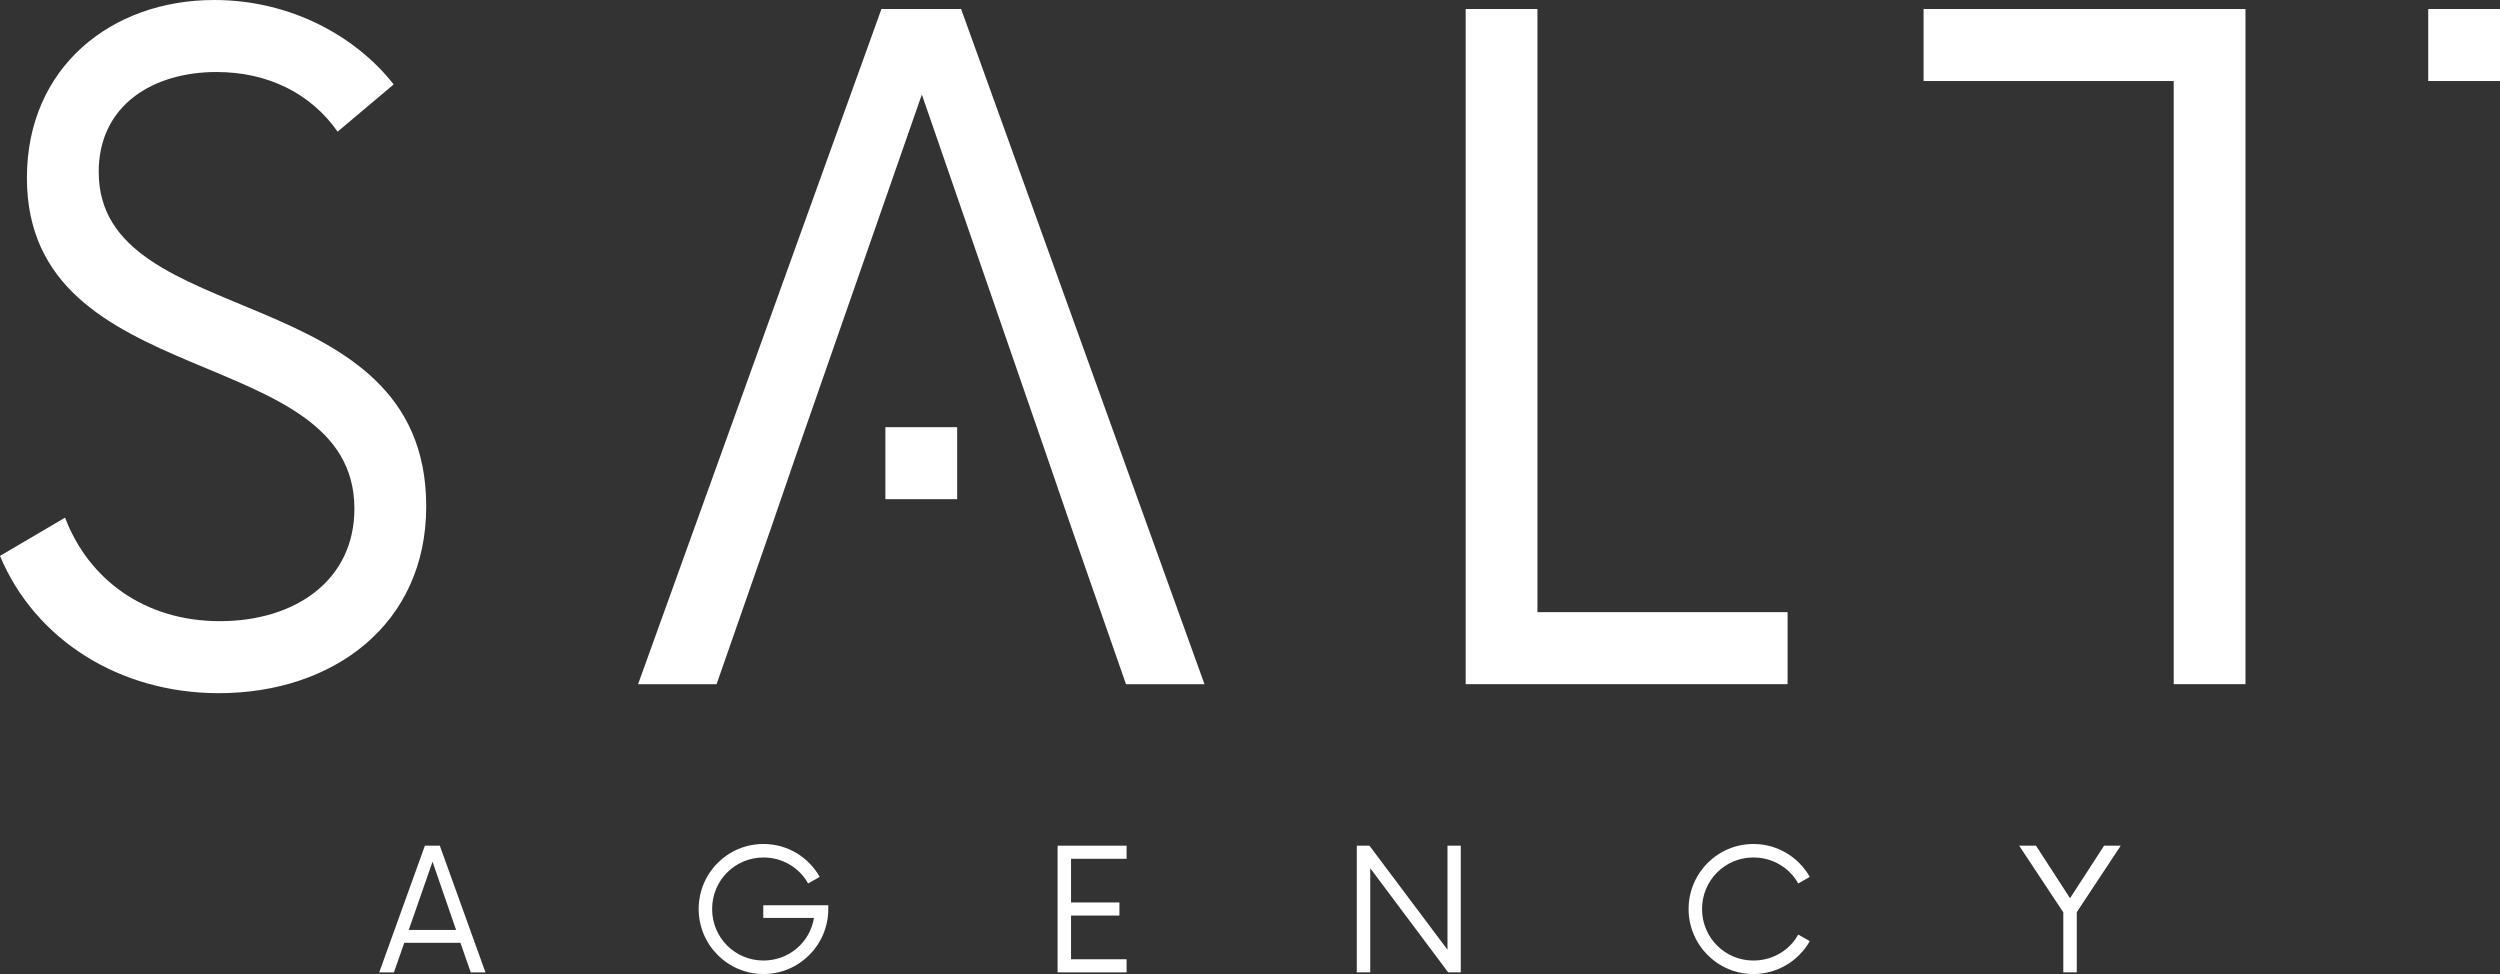
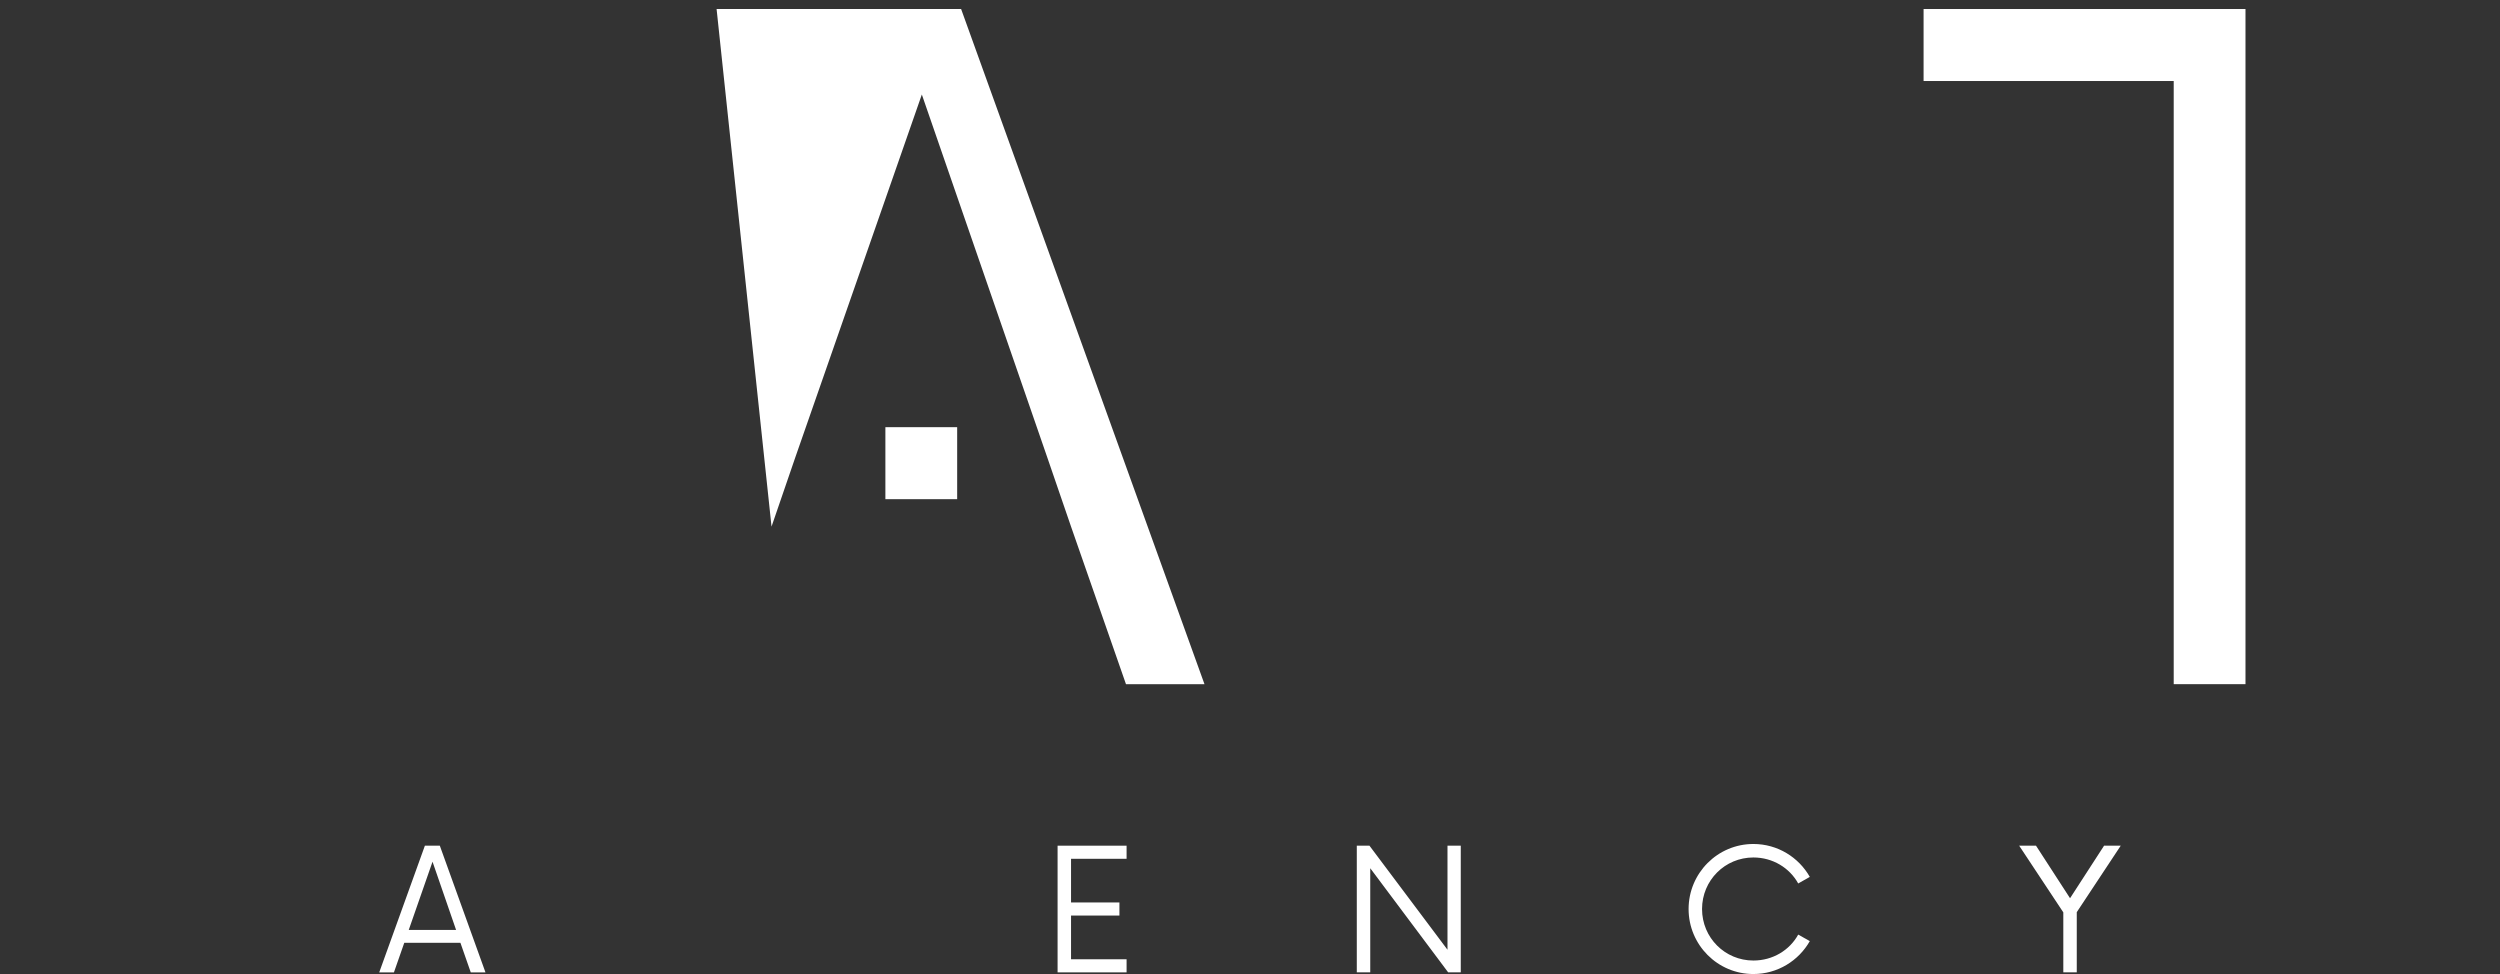
<svg xmlns="http://www.w3.org/2000/svg" width="231" height="90" viewBox="0 0 231 90" fill="none">
  <rect x="0" y="0" width="231" height="90" fill="#333333" stroke="none" />
  <g clip-path="url(#clip0_5_341)">
    <g clip-path="url(#clip1_5_341)">
-       <path d="M231 0.833H224.368V7.486H231V0.833Z" fill="white" />
      <path d="M88.442 39.471H81.81V46.124H88.442V39.471Z" fill="white" />
-       <path d="M9.118 15.906C9.118 9.667 14.198 6.654 20 6.654C24.768 6.654 28.706 8.629 31.196 12.165L36.376 7.8C32.956 3.431 26.945 0 19.796 0C10.261 0 2.486 6.239 2.486 16.429C2.486 36.494 32.747 31.506 32.747 46.997C32.747 53.651 27.254 57.396 20.313 57.396C13.372 57.396 8.188 53.55 6.011 47.83L0 51.366C3.212 59.057 10.987 64.049 20.209 64.049C30.783 64.049 39.383 57.706 39.383 46.788C39.383 25.576 9.122 30.778 9.122 15.906H9.118Z" fill="white" />
-       <path d="M142.06 0.833H135.428V63.217H165.172V56.563H142.06V0.833Z" fill="white" />
      <path d="M177.739 0.833V7.486H200.851V63.217H207.483V0.833H177.739Z" fill="white" />
-       <path d="M81.445 0.833L58.959 63.217H66.213L71.289 48.659L73.466 42.319L85.178 8.733L96.787 42.319L98.964 48.659L104.04 63.217H111.294L88.807 0.833H81.445Z" fill="white" />
+       <path d="M81.445 0.833H66.213L71.289 48.659L73.466 42.319L85.178 8.733L96.787 42.319L98.964 48.659L104.04 63.217H111.294L88.807 0.833H81.445Z" fill="white" />
      <path d="M42.547 87.116H37.355L36.4 89.847H35.041L39.259 78.141H40.639L44.857 89.847H43.498L42.543 87.116H42.547ZM42.142 85.925L39.965 79.621L37.768 85.925H42.142Z" fill="white" />
-       <path d="M76.534 83.64V83.994C76.534 87.313 73.851 90 70.547 90C67.243 90 64.557 87.309 64.557 83.994C64.557 80.679 67.219 77.984 70.547 77.984C72.785 77.984 74.725 79.211 75.74 81.025L74.669 81.633C73.871 80.189 72.316 79.231 70.547 79.231C67.921 79.231 65.8 81.339 65.8 83.994C65.8 86.649 67.921 88.753 70.547 88.753C72.901 88.753 74.842 87.076 75.21 84.815H70.527V83.644H76.534V83.64Z" fill="white" />
      <path d="M98.964 79.348V83.387H103.435V84.597H98.964V88.636H104.096V89.847H97.721V78.141H104.096V79.352H98.964V79.348Z" fill="white" />
      <path d="M134.975 78.137V89.843H133.808L126.611 80.225V89.843H125.368V78.137H126.535L133.748 87.755V78.137H134.975Z" fill="white" />
      <path d="M156.026 83.994C156.026 80.675 158.709 77.984 162.013 77.984C164.25 77.984 166.195 79.211 167.226 81.025L166.155 81.633C165.357 80.189 163.801 79.231 162.013 79.231C159.391 79.231 157.269 81.339 157.269 83.994C157.269 86.649 159.391 88.753 162.013 88.753C163.805 88.753 165.361 87.8 166.155 86.355L167.226 86.959C166.195 88.773 164.246 90 162.013 90C158.709 90 156.026 87.309 156.026 83.994Z" fill="white" />
      <path d="M191.893 84.284V89.843H190.65V84.304L186.568 78.137H188.124L191.272 82.996L194.419 78.137H195.959L191.893 84.284Z" fill="white" />
    </g>
  </g>
  <defs>
    <clipPath id="clip0_5_341">
      <rect width="231" height="90" fill="white" />
    </clipPath>
    <clipPath id="clip1_5_341">
      <rect width="231" height="90" fill="white" />
    </clipPath>
  </defs>
</svg>